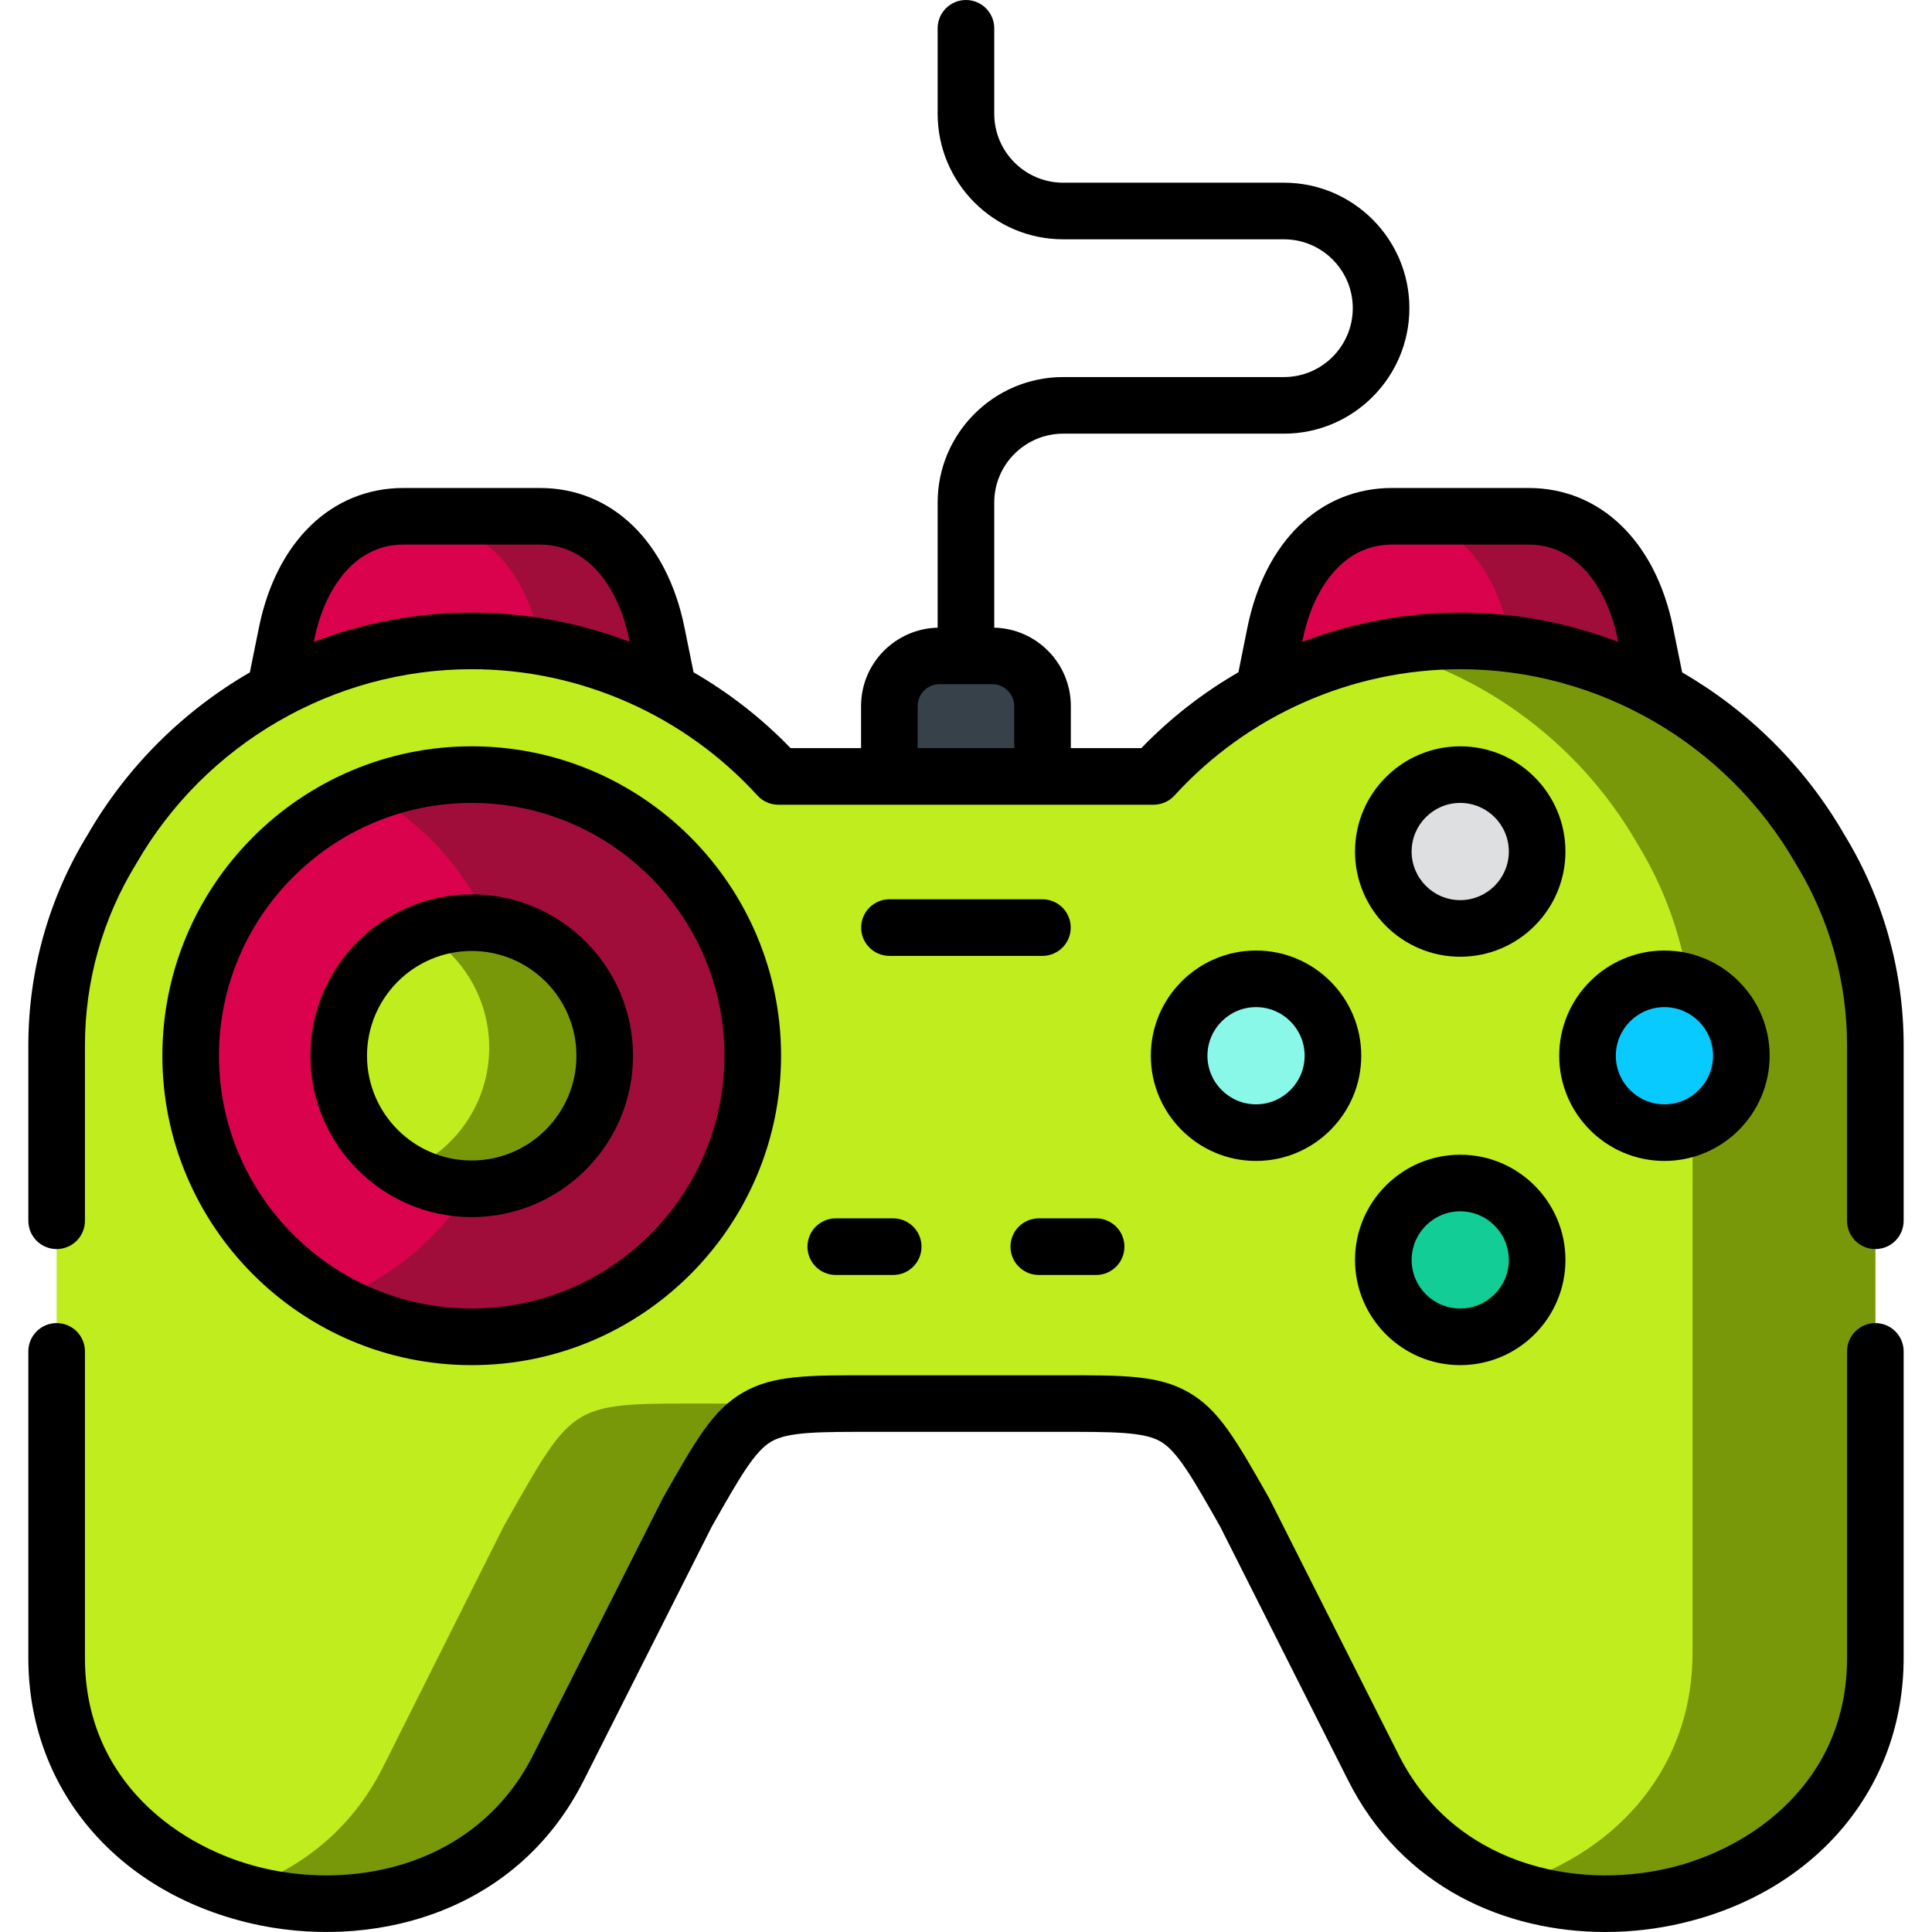
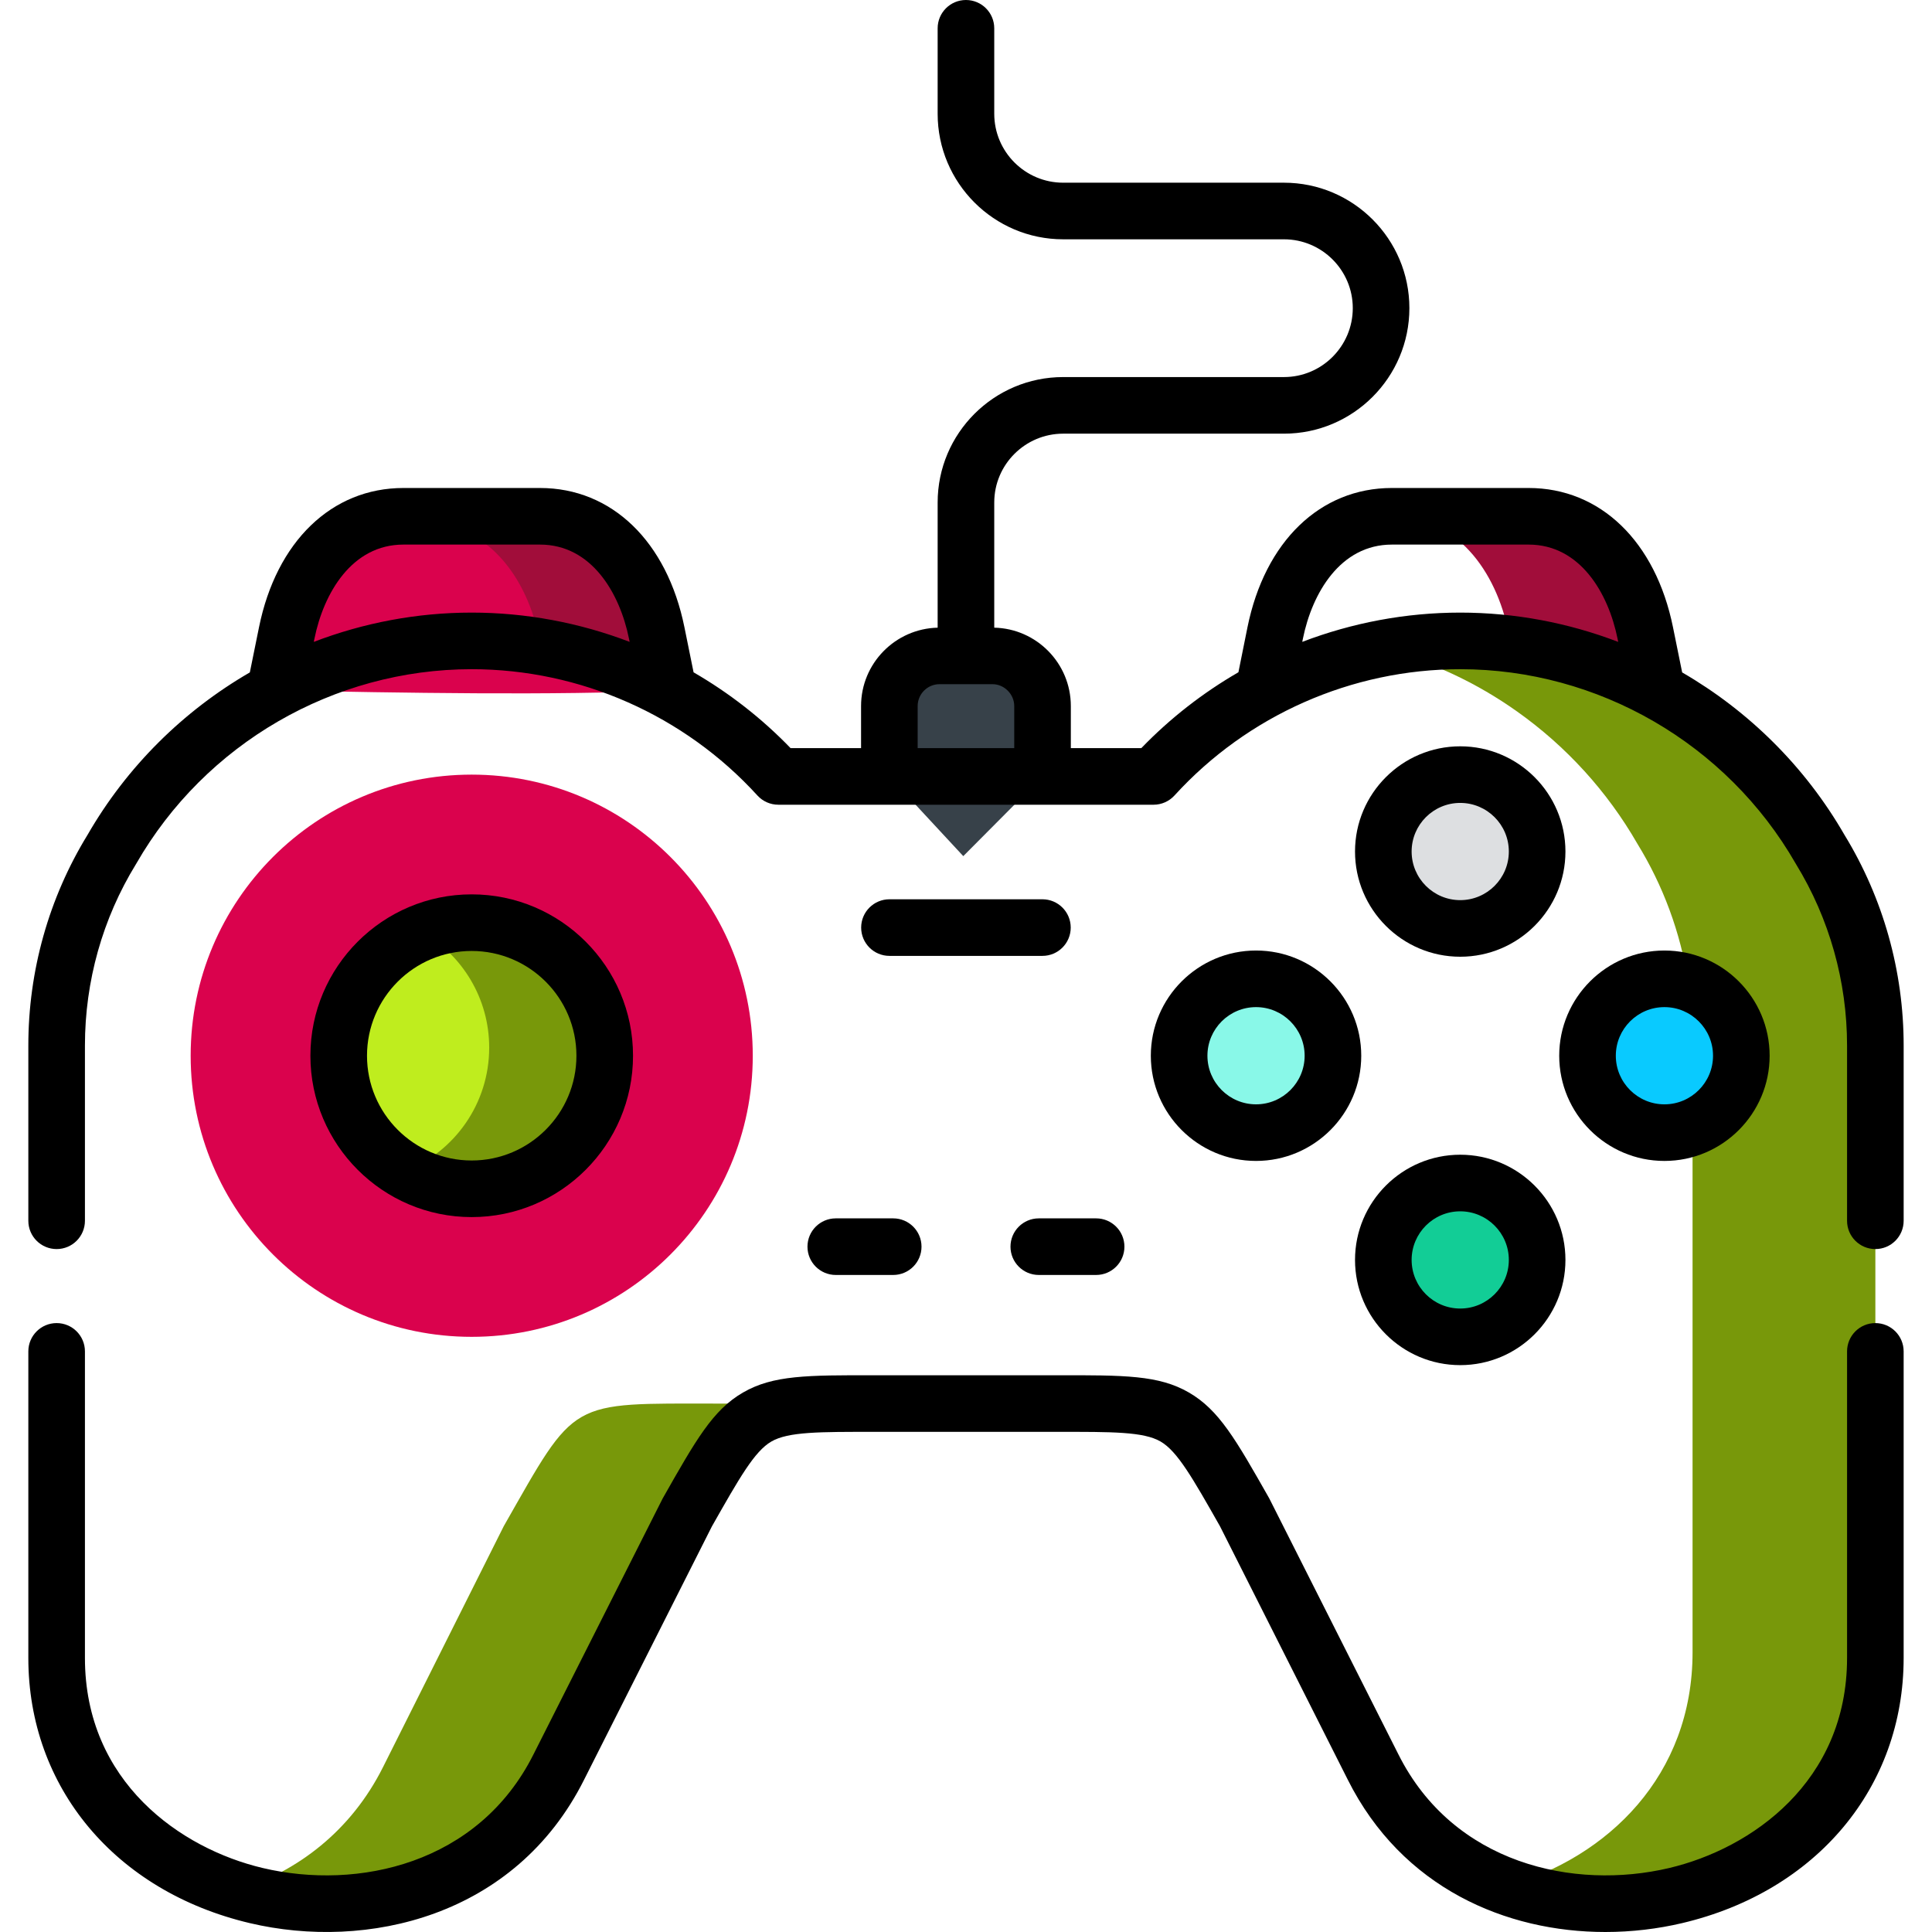
<svg xmlns="http://www.w3.org/2000/svg" xmlns:ns1="http://sodipodi.sourceforge.net/DTD/sodipodi-0.dtd" xmlns:ns2="http://www.inkscape.org/namespaces/inkscape" id="Capa_1" enable-background="new 0 0 512 512" height="512" viewBox="0 0 512 512" width="512" version="1.1" ns1:docname="_porting.svg" ns2:version="1.0.2-2 (e86c870879, 2021-01-15)">
  <defs id="defs95" />
  <ns1:namedview pagecolor="#ffffff" bordercolor="#666666" borderopacity="1" objecttolerance="10" gridtolerance="10" guidetolerance="10" ns2:pageopacity="0" ns2:pageshadow="2" ns2:window-width="2560" ns2:window-height="1377" id="namedview93" showgrid="false" ns2:snap-page="false" ns2:zoom="1.96875" ns2:cx="241.71917" ns2:cy="256" ns2:window-x="-8" ns2:window-y="-8" ns2:window-maximized="1" ns2:current-layer="g32" />
  <g id="g90">
    <g id="g4" style="fill:#da024d;fill-opacity:1">
-       <path clip-rule="evenodd" d="m334.875 182.972c40.196 8.334 79.541 7.285 104.231 0l-3.09-15.223c-3.373-16.668-13.918-30.927-30.926-30.927h-36.227c-17.008 0-27.553 14.259-30.926 30.927z" fill="#365e7d" fill-rule="evenodd" id="path2" style="fill:#da024d;fill-opacity:1" />
-     </g>
+       </g>
    <g id="g8" style="fill:#374149;fill-opacity:1">
      <path clip-rule="evenodd" d="m235.69 205.763 19.588 21.119 21.005-21.119v-18.653c0-7.314-5.981-13.295-13.266-13.295h-7.03-7.002c-7.313 0-13.295 5.981-13.295 13.295z" fill="#365e7d" fill-rule="evenodd" id="path6" style="fill:#374149;fill-opacity:1" />
    </g>
    <g id="g12" style="fill:#da024d;fill-opacity:1">
      <path clip-rule="evenodd" d="m177.125 182.972-3.09-15.223c-3.373-16.668-13.918-30.927-30.926-30.927h-36.199c-17.008 0-27.553 14.259-30.926 30.927l-3.09 15.223c33.704.623 73.418 1.389 104.231 0z" fill="#365e7d" fill-rule="evenodd" id="path10" style="fill:#da024d;fill-opacity:1" />
    </g>
    <g id="g16" style="fill:#bfed1e;fill-opacity:1">
-       <path clip-rule="evenodd" d="m15.01 439.375c0 69.877 102.615 89.72 133.088 28.886l31.975-63.81c19.333-33.989 16.951-32.486 56.75-32.486h19.162 19.162c39.827 0 37.418-1.502 56.779 32.486l31.947 63.81c30.473 60.834 133.117 40.991 133.117-28.886v-162.29c0-19.05-5.358-36.852-14.627-51.989-10.205-17.746-25.229-32.373-43.257-42.124-15.534-8.363-33.279-13.125-52.13-13.125s-36.596 4.762-52.101 13.125c-10.999 5.925-20.835 13.664-29.169 22.791h-29.424-20.296-20.296c-44.788 0-24.322-4.309-58.564-22.791-15.506-8.363-33.251-13.125-52.13-13.125-18.851 0-36.596 4.762-52.101 13.125-18.057 9.752-33.052 24.379-43.257 42.124-9.298 15.138-14.627 32.94-14.627 51.989v162.29z" fill="#f9f6f6" fill-rule="evenodd" id="path14" style="fill:#bfed1e;fill-opacity:1" />
-     </g>
+       </g>
    <g id="g20">
      <path clip-rule="evenodd" d="m332.862 300.16c11.254 0 20.381-9.128 20.381-20.382s-9.128-20.382-20.381-20.382-20.381 9.128-20.381 20.382 9.128 20.382 20.381 20.382z" fill="#a7e9a6" fill-rule="evenodd" id="path18" style="fill:#89f8e8;fill-opacity:1" />
    </g>
    <g id="g24">
      <path clip-rule="evenodd" d="m366.595 333.894c0 11.254 9.128 20.382 20.381 20.382 11.254 0 20.381-9.128 20.381-20.382s-9.128-20.382-20.381-20.382-20.381 9.128-20.381 20.382z" fill="#ffe07d" fill-rule="evenodd" id="path22" style="fill:#12cd96;fill-opacity:1" />
    </g>
    <g id="g28">
      <path clip-rule="evenodd" d="m420.709 279.779c0 11.254 9.128 20.382 20.381 20.382s20.381-9.128 20.381-20.382-9.128-20.382-20.381-20.382-20.381 9.128-20.381 20.382z" fill="#22a6fe" fill-rule="evenodd" id="path26" style="fill:#09caff;fill-opacity:1" />
    </g>
    <g id="g32">
      <path clip-rule="evenodd" d="m366.595 225.663c0 11.254 9.128 20.382 20.381 20.382 11.254 0 20.381-9.128 20.381-20.382s-9.128-20.382-20.381-20.382-20.381 9.128-20.381 20.382z" fill="#eb5468" fill-rule="evenodd" id="path30" style="fill:#dddfe1;fill-opacity:1" />
    </g>
    <g id="g36" style="fill:#da024d;fill-opacity:1">
      <path clip-rule="evenodd" d="m124.995 354.276c41.16 0 74.495-33.365 74.495-74.497s-33.336-74.497-74.495-74.497c-41.131 0-74.467 33.365-74.467 74.497s33.336 74.497 74.467 74.497zm35.264-74.497c0 19.475-15.789 35.264-35.263 35.264-19.446 0-35.235-15.79-35.235-35.264 0-19.475 15.789-35.264 35.235-35.264 19.474-.001 35.263 15.789 35.263 35.264z" fill="#365e7d" fill-rule="evenodd" id="path34" style="fill:#da024d;fill-opacity:1" />
    </g>
    <g id="g40" style="fill:#bfed1e;fill-opacity:1">
      <path clip-rule="evenodd" d="m124.995 315.043c19.474 0 35.263-15.79 35.263-35.264 0-19.475-15.789-35.264-35.263-35.264-19.446 0-35.235 15.79-35.235 35.264s15.789 35.264 35.235 35.264z" fill="#f9f6f6" fill-rule="evenodd" id="path38" style="fill:#bfed1e;fill-opacity:1" />
    </g>
    <g id="g44" style="fill:#78980a;fill-opacity:1">
      <path clip-rule="evenodd" d="m399.251 499.897c41.556 15.478 97.74-8.816 97.74-60.522v-162.29c0-19.05-5.358-36.852-14.627-51.989-10.205-17.746-25.229-32.373-43.257-42.124-15.534-8.363-33.279-13.125-52.13-13.125-7.143 0-14.117.68-20.863 1.984 13.096 3.402 25.257 9.128 35.972 16.753 12.983 9.213 23.868 21.147 31.833 35.009 6.775 11.027 11.452 23.472 13.493 36.795 8.164 2.665 14.06 10.347 14.06 19.39 0 8.618-5.358 15.988-12.926 18.965v139.13c0 32.628-22.366 54.342-49.295 62.024z" fill="#dddaec" fill-rule="evenodd" id="path42" style="fill:#78980a;fill-opacity:1" />
    </g>
    <g id="g48">
      <path clip-rule="evenodd" d="m143.392 171.377c12.019 2.041 23.386 6.01 33.733 11.594l-3.09-15.223c-3.373-16.668-13.918-30.927-30.926-30.927h-36.199c-3.543 0-6.775.624-9.751 1.729h14.91c17.008 0 27.553 14.259 30.926 30.927z" fill="#2b4d66" fill-rule="evenodd" id="path46" style="fill:#a10d3a;fill-opacity:1" />
    </g>
    <g id="g52" style="fill:#a10d3a;fill-opacity:1">
      <path clip-rule="evenodd" d="m438.369 182.575c.17.085.312.17.482.255-.17-.085-.312-.17-.482-.255zm-37.985-11.906c13.436 1.644 26.107 5.698 37.588 11.708.113.057.255.142.397.198-11.821-6.237-24.69-10.29-37.985-11.906zm0 0c13.578 1.644 26.391 5.783 37.985 11.906.255.142.482.283.737.397l-3.09-15.223c-3.373-16.668-13.918-30.927-30.926-30.927h-36.227c17.036 0 27.581 14.259 30.955 30.927z" fill="#2b4d66" fill-rule="evenodd" id="path50" style="fill:#a10d3a;fill-opacity:1" />
    </g>
    <g id="g56" style="fill:#a10d3a;fill-opacity:1">
-       <path clip-rule="evenodd" d="m124.995 354.276c41.16 0 74.495-33.365 74.495-74.497s-33.336-74.497-74.495-74.497c-9.468 0-18.51 1.786-26.844 4.989 13.862 7.824 24.945 19.957 31.493 34.556 17.263 2.268 30.615 17.037 30.615 34.953 0 19.475-15.789 35.264-35.263 35.264-.142 0-.283 0-.454 0-8.476 13.38-21.118 23.869-36.085 29.652 10.799 6.093 23.272 9.58 36.538 9.58z" fill="#2b4d66" fill-rule="evenodd" id="path54" style="fill:#a10d3a;fill-opacity:1" />
-     </g>
+       </g>
    <g id="g60" style="fill:#78980a;fill-opacity:1">
      <path clip-rule="evenodd" d="m124.995 315.043c19.474 0 35.263-15.79 35.263-35.264 0-17.916-13.351-32.685-30.615-34.953-1.531-.198-3.061-.312-4.649-.312-4.621 0-9.043.907-13.096 2.523 10.602 6.066 17.745 17.519 17.745 30.587 0 14.854-9.184 27.554-22.167 32.741 5.046 2.891 10.857 4.592 17.065 4.677h.454z" fill="#dddaec" fill-rule="evenodd" id="path58" style="fill:#78980a;fill-opacity:1" />
    </g>
    <g id="g64" style="fill:#78980a;fill-opacity:1">
      <path clip-rule="evenodd" d="m62.944 501.003c31.068 9.468 68.684.17 85.154-32.741l31.975-63.81c17.773-31.211 17.178-32.486 47.878-32.486h-18.51-19.162c-39.827 0-37.418-1.502-56.779 32.486l-31.975 63.81c-8.505 16.98-22.622 27.667-38.581 32.741z" fill="#dddaec" fill-rule="evenodd" id="path62" style="fill:#78980a;fill-opacity:1" />
    </g>
    <g id="g88">
      <path d="m386.976 197.781c-15.374 0-27.882 12.508-27.882 27.882s12.507 27.882 27.882 27.882 27.882-12.508 27.882-27.882-12.507-27.882-27.882-27.882zm0 40.764c-7.103 0-12.881-5.778-12.881-12.882s5.778-12.882 12.881-12.882 12.881 5.778 12.881 12.882-5.778 12.882-12.881 12.882z" id="path66" />
      <path d="m332.862 251.897c-15.374 0-27.882 12.508-27.882 27.882s12.507 27.882 27.882 27.882 27.882-12.508 27.882-27.882c0-15.375-12.507-27.882-27.882-27.882zm0 40.763c-7.103 0-12.881-5.778-12.881-12.882 0-7.103 5.778-12.882 12.881-12.882s12.881 5.778 12.881 12.882c.001 7.104-5.778 12.882-12.881 12.882z" id="path68" />
      <path d="m386.976 306.012c-15.374 0-27.882 12.508-27.882 27.882s12.507 27.882 27.882 27.882 27.882-12.508 27.882-27.882-12.507-27.882-27.882-27.882zm0 40.764c-7.103 0-12.881-5.778-12.881-12.882 0-7.103 5.778-12.882 12.881-12.882s12.881 5.778 12.881 12.882c0 7.103-5.778 12.882-12.881 12.882z" id="path70" />
      <path d="m213.988 330.379c0 4.142 3.358 7.5 7.5 7.5h15.222c4.142 0 7.5-3.358 7.5-7.5s-3.358-7.5-7.5-7.5h-15.222c-4.142 0-7.5 3.358-7.5 7.5z" id="path72" />
      <path d="m267.789 330.379c0 4.142 3.358 7.5 7.5 7.5h15.195c4.143 0 7.5-3.358 7.5-7.5s-3.358-7.5-7.5-7.5h-15.194c-4.143 0-7.501 3.358-7.501 7.5z" id="path74" />
      <path d="m276.253 238.318h-40.536c-4.142 0-7.5 3.358-7.5 7.5s3.358 7.5 7.5 7.5h40.536c4.143 0 7.5-3.358 7.5-7.5.001-4.142-3.357-7.5-7.5-7.5z" id="path76" />
-       <path d="m206.991 279.779c0-45.214-36.783-81.998-81.995-81.998-45.197 0-81.967 36.784-81.967 81.998s36.77 81.997 81.967 81.997c45.212 0 81.995-36.784 81.995-81.997zm-148.962 0c0-36.942 30.041-66.997 66.967-66.997 36.941 0 66.995 30.055 66.995 66.997s-30.054 66.997-66.995 66.997c-36.926 0-66.967-30.055-66.967-66.997z" id="path78" />
      <path d="m167.759 279.779c0-23.581-19.184-42.765-42.763-42.765-23.565 0-42.736 19.184-42.736 42.765 0 23.58 19.171 42.764 42.736 42.764 23.579 0 42.763-19.184 42.763-42.764zm-70.499 0c0-15.31 12.442-27.764 27.735-27.764 15.309 0 27.763 12.455 27.763 27.764s-12.454 27.764-27.763 27.764c-15.293 0-27.735-12.455-27.735-27.764z" id="path80" />
      <path d="m496.99 350.631c-4.143 0-7.5 3.358-7.5 7.5v81.244c0 32.863-25.382 50.525-47.118 55.665-25.231 5.963-57.216-1.039-71.792-30.136l-34.227-67.842c-8.854-15.592-13.297-23.418-21.291-28.037-7.977-4.611-17.029-4.598-35.084-4.566h-47.983c-18.053-.029-27.11-.045-35.091 4.575-7.993 4.628-12.439 12.469-21.296 28.089l-34.216 67.779c-14.576 29.098-46.55 36.105-71.774 30.138-21.731-5.138-47.108-22.8-47.108-55.665v-81.244c0-4.142-3.358-7.5-7.5-7.5s-7.5 3.358-7.5 7.5v81.244c0 34.258 23.024 61.838 58.656 70.263 30.971 7.324 70.391-1.592 88.637-38.017l33.853-67.099c7.283-12.844 11.295-19.919 15.765-22.506 4.482-2.595 12.675-2.579 27.549-2.557h48.034c14.867-.026 23.07-.039 27.553 2.552 4.467 2.582 8.476 9.641 15.752 22.457l33.858 67.151c14.413 28.773 42.034 40.38 68.275 40.38 6.982 0 13.87-.823 20.381-2.362 35.638-8.427 58.666-36.006 58.666-70.262v-81.244c.001-4.142-3.356-7.5-7.499-7.5z" id="path82" />
      <path d="m488.814 221.269c-10.459-18.16-25.433-32.883-43.023-43.069l-2.423-11.939c-4.612-22.785-19.279-36.939-38.277-36.939h-36.228c-18.999 0-33.666 14.155-38.278 36.948l-2.391 11.887c-9.401 5.433-18.081 12.178-25.734 20.106h-18.677v-11.153c0-11.308-9.064-20.518-20.296-20.771v-33.174c0-10.057 8.195-18.239 18.267-18.239h58.508c18.329 0 33.239-14.924 33.239-33.268 0-18.329-14.911-33.24-33.239-33.24h-58.508c-10.073 0-18.267-8.195-18.267-18.268v-22.65c0-4.142-3.358-7.5-7.5-7.5s-7.5 3.358-7.5 7.5v22.65c0 18.344 14.924 33.269 33.267 33.269h58.508c10.057 0 18.239 8.182 18.239 18.239 0 10.073-8.182 18.268-18.239 18.268h-58.508c-18.343 0-33.267 14.911-33.267 33.24v33.176c-11.235.268-20.296 9.471-20.296 20.77v11.153h-18.676c-7.646-7.92-16.318-14.661-25.709-20.091l-2.417-11.91c-4.611-22.785-19.278-36.939-38.278-36.939h-36.201c-18.999 0-33.666 14.155-38.276 36.935l-2.423 11.937c-17.589 10.186-32.562 24.909-43.023 43.072-10.257 16.735-15.678 36.034-15.678 55.816v46.433c0 4.142 3.358 7.5 7.5 7.5s7.5-3.358 7.5-7.5v-46.433c0-17.046 4.674-33.666 13.517-48.064.038-.062.076-.125.112-.188 18.252-31.758 52.3-51.487 88.856-51.487 28.743 0 56.344 12.199 75.727 33.468 1.421 1.56 3.434 2.448 5.544 2.448h99.441c2.11 0 4.122-.889 5.544-2.448 19.381-21.27 46.983-33.468 75.726-33.468 36.573 0 70.632 19.729 88.884 51.487.035.06.07.12.106.179 8.847 14.448 13.523 31.071 13.523 48.073v46.433c0 4.142 3.358 7.5 7.5 7.5 4.143 0 7.5-3.358 7.5-7.5v-46.433c0-19.732-5.42-39.031-15.676-55.816zm-363.819-58.923c-14.501 0-28.656 2.712-41.837 7.76l.177-.87c2.438-12.045 9.91-24.915 23.575-24.915h36.199c13.664 0 21.138 12.87 23.576 24.919l.175.863c-13.25-5.065-27.43-7.757-41.865-7.757zm143.787 35.917h-25.592v-11.153c0-3.195 2.599-5.795 5.795-5.795h14.032c3.125 0 5.766 2.653 5.766 5.795v11.153zm118.194-35.917c-14.434 0-28.613 2.692-41.863 7.756l.174-.866c2.438-12.045 9.91-24.915 23.575-24.915h36.228c13.663 0 21.137 12.87 23.576 24.919l.177.872c-13.189-5.052-27.354-7.766-41.867-7.766z" id="path84" />
      <path d="m441.09 307.661c15.374 0 27.882-12.508 27.882-27.882s-12.507-27.882-27.882-27.882-27.882 12.508-27.882 27.882 12.508 27.882 27.882 27.882zm0-40.764c7.103 0 12.881 5.778 12.881 12.882 0 7.103-5.778 12.882-12.881 12.882s-12.881-5.778-12.881-12.882c0-7.103 5.778-12.882 12.881-12.882z" id="path86" />
    </g>
  </g>
</svg>